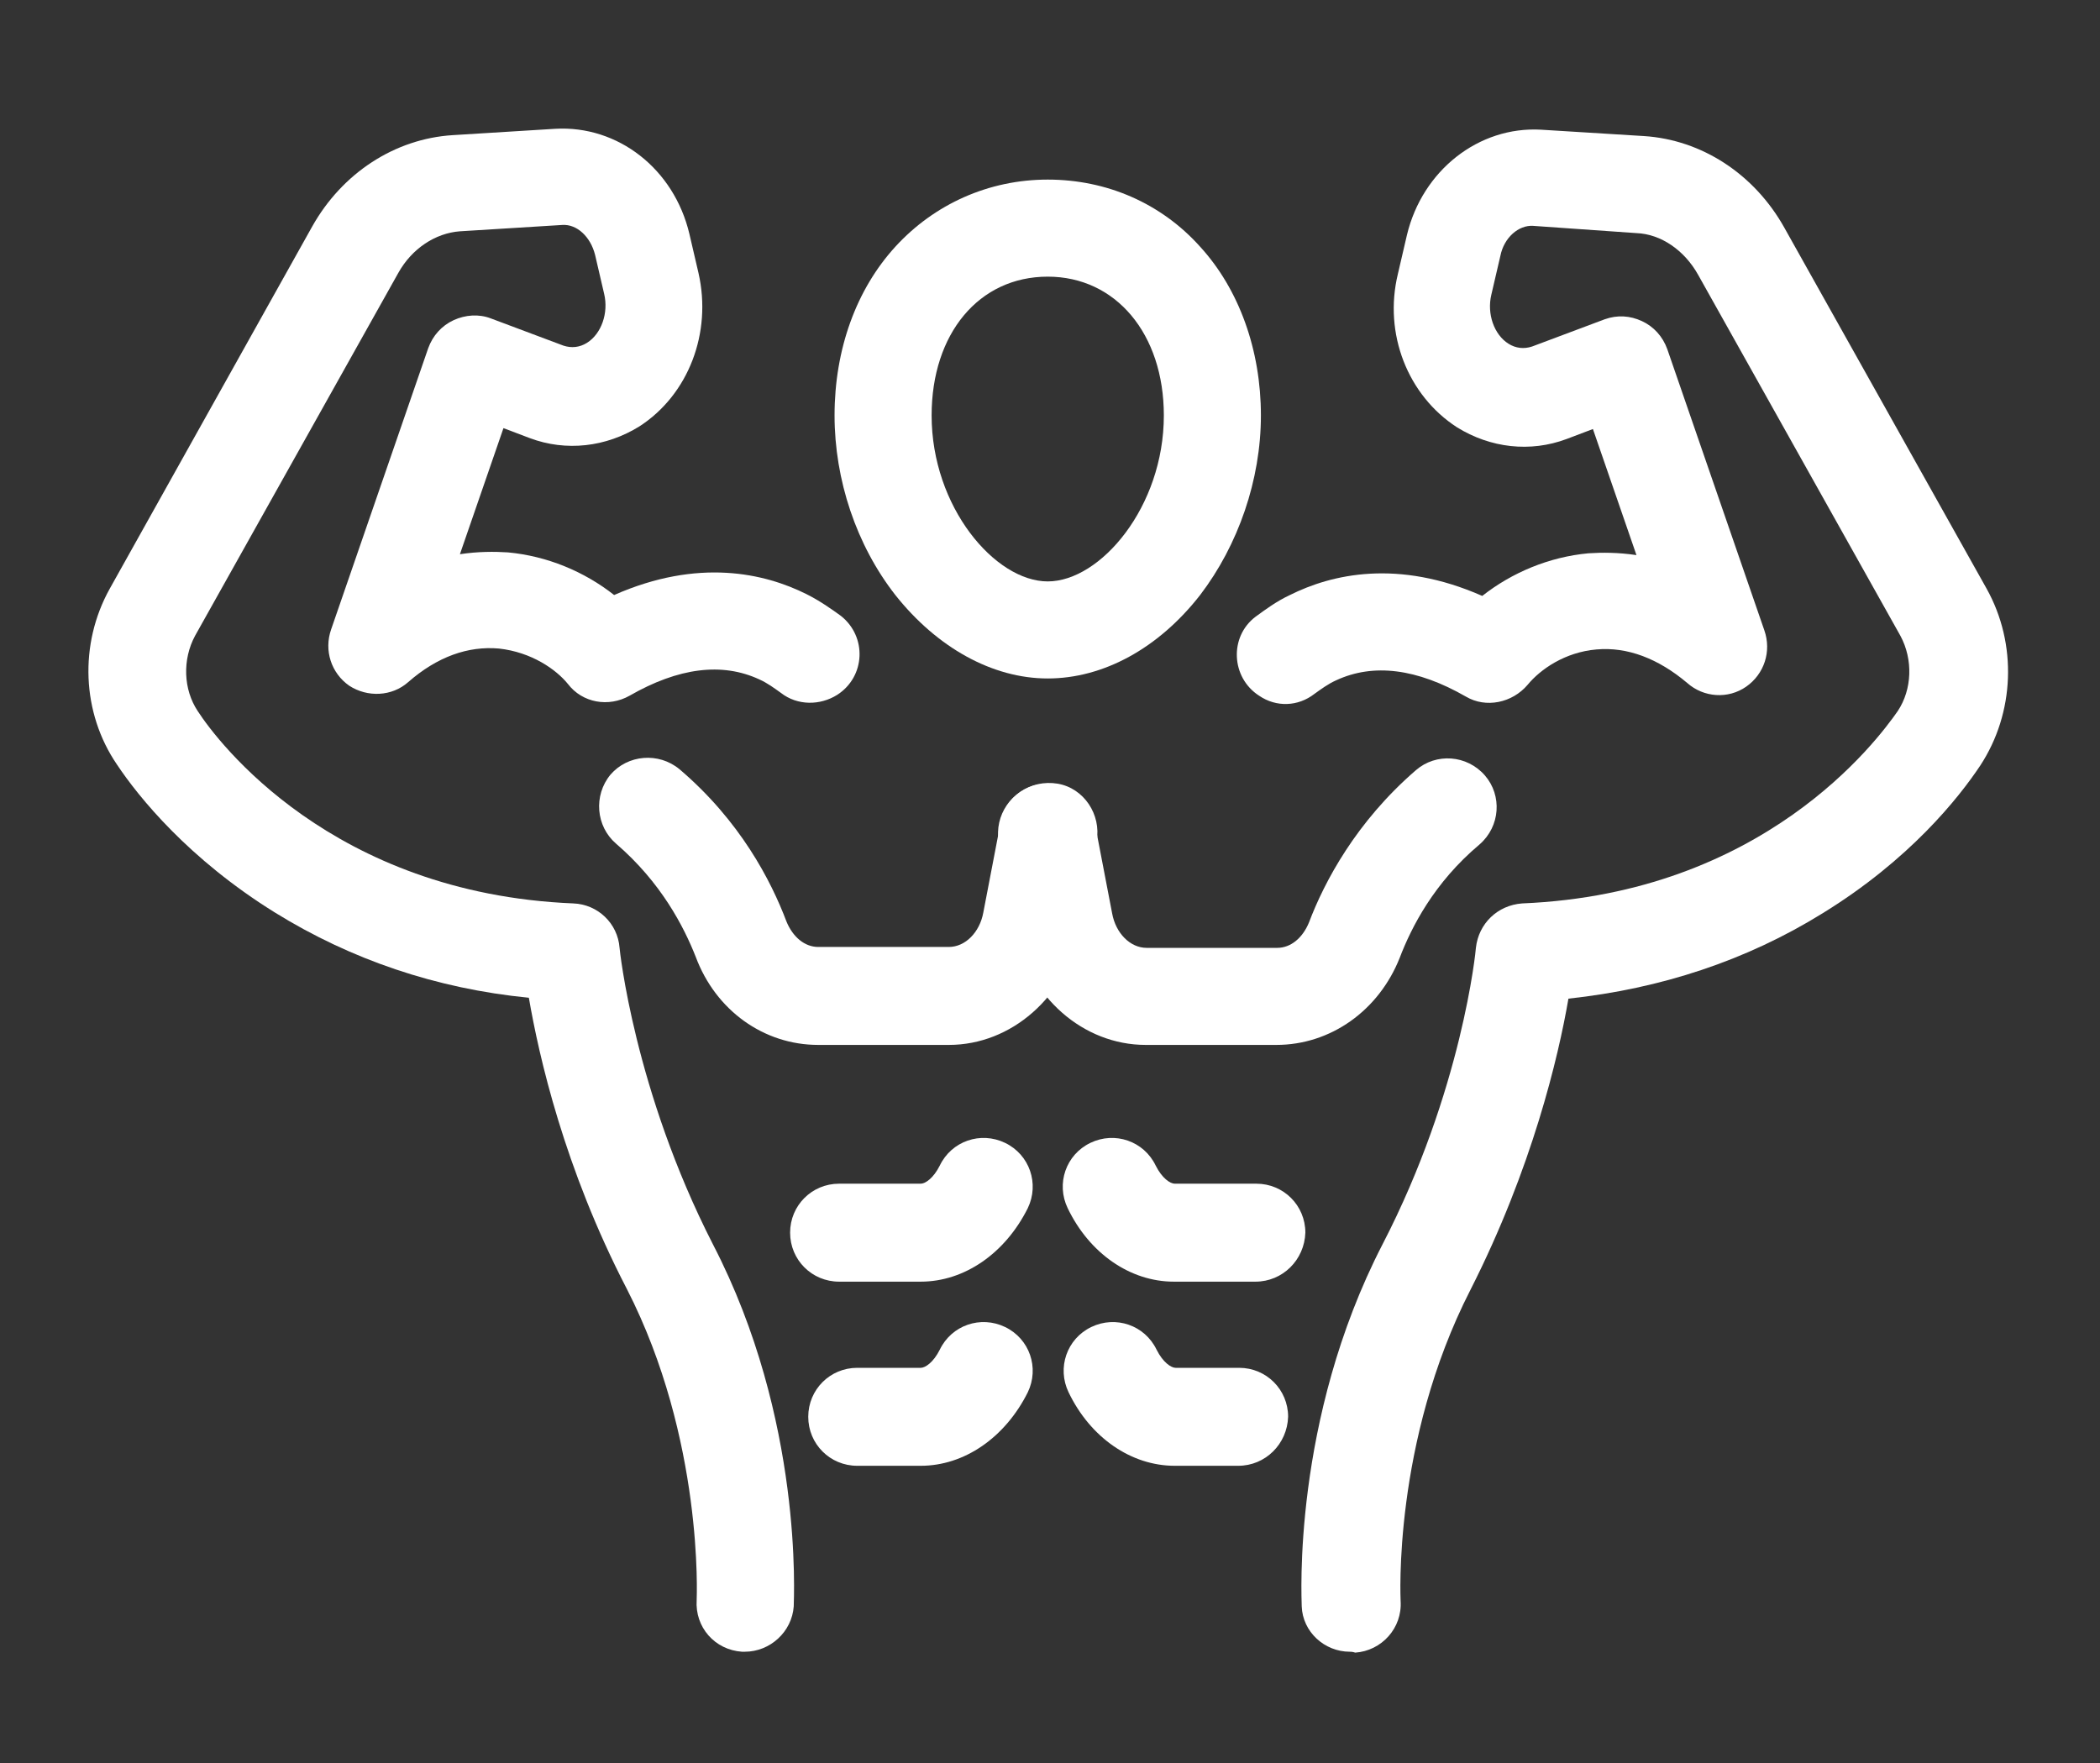
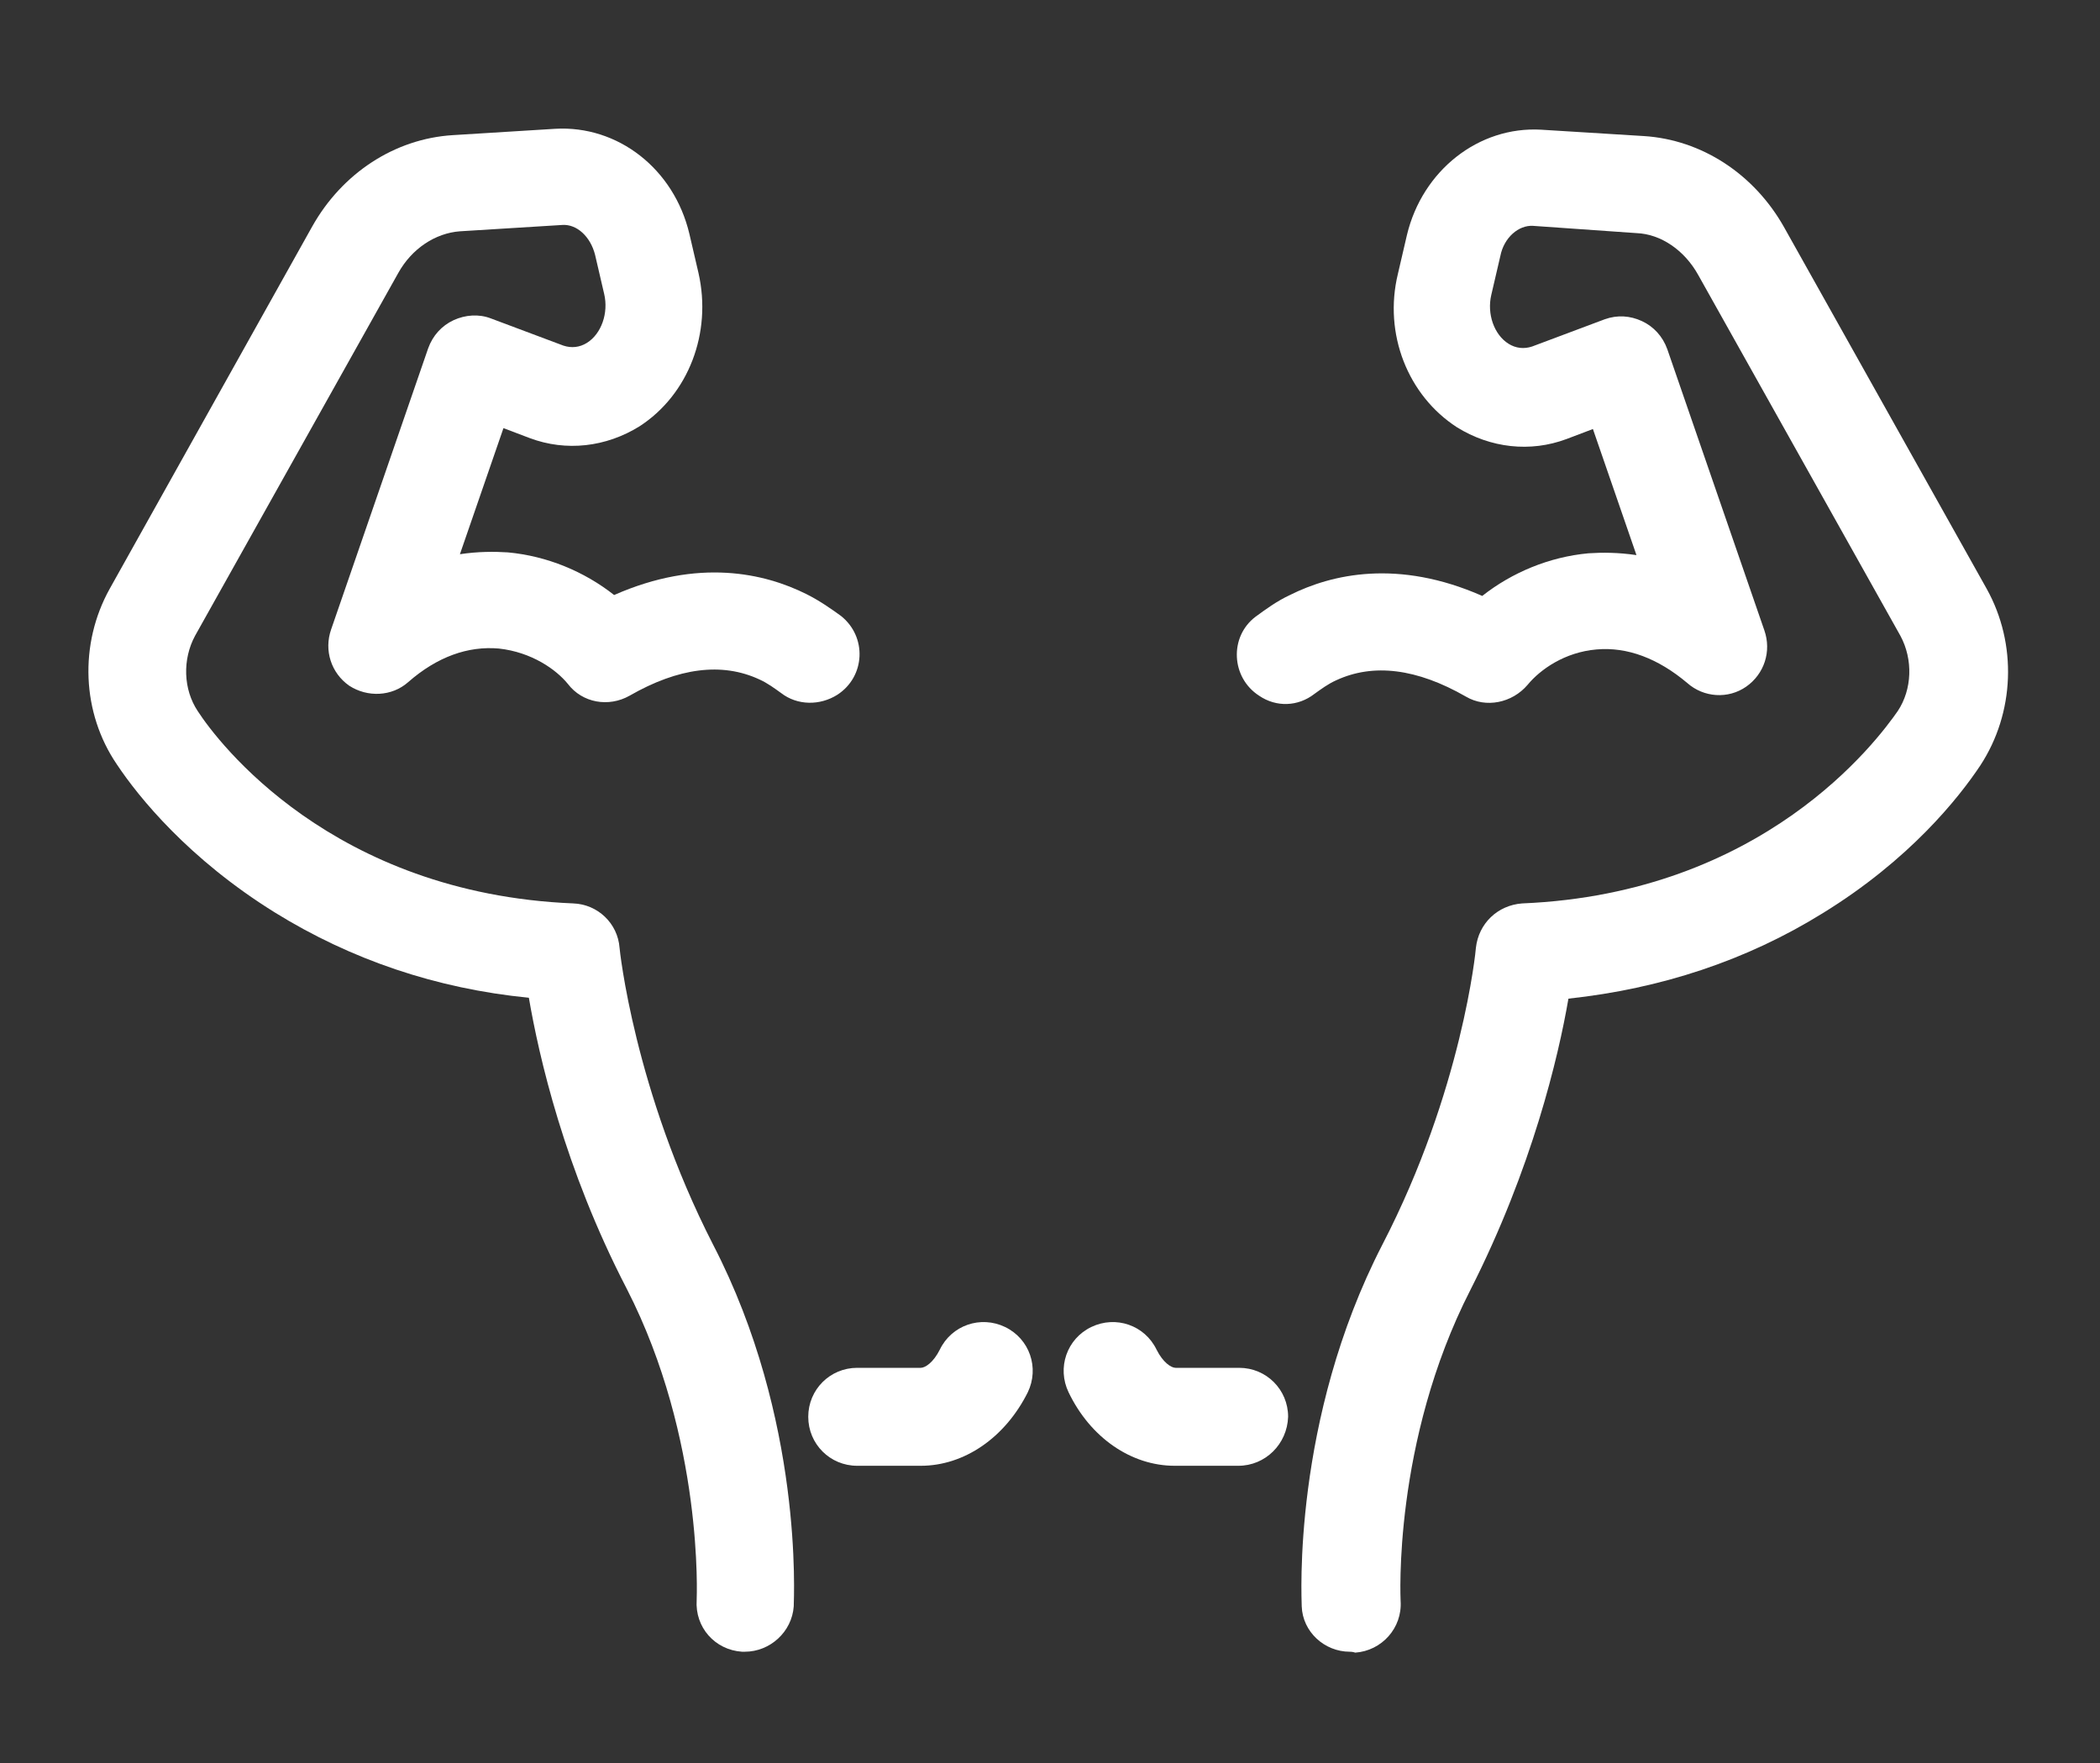
<svg xmlns="http://www.w3.org/2000/svg" version="1.1" id="Warstwa_1" x="0px" y="0px" viewBox="0 0 231.5 194.4" style="enable-background:new 0 0 231.5 194.4;" xml:space="preserve">
  <rect x="0" y="0" width="231.5" height="194.4" fill="#333333" stroke="none" />
  <style type="text/css">
	.st0{fill:#FFFFFF;}
</style>
  <g>
-     <path class="st0" d="M115.5,74.8c-6.1,0-12.2-3.4-16.8-9.2c-4.3-5.5-6.7-12.7-6.7-19.8c0-7.3,2.4-13.9,6.7-18.6   c4.3-4.7,10.3-7.4,16.8-7.4c6.5,0,12.5,2.6,16.8,7.4c4.3,4.7,6.7,11.4,6.7,18.6c0,7.1-2.5,14.3-6.7,19.8   C127.7,71.5,121.6,74.8,115.5,74.8L115.5,74.8z M115.5,30.5c-7.6,0-12.8,6.3-12.8,15.3c0,10.1,7,18.3,12.8,18.3   c5.8,0,12.8-8.2,12.8-18.3C128.3,36.8,123,30.5,115.5,30.5L115.5,30.5z" />
    <path class="st0" d="M82.1,182.1c-0.1,0-0.2,0-0.3,0c-3-0.2-5.2-2.7-5-5.7c0-0.2,0.8-17.7-7.7-34.3c-6.9-13.3-9.7-25.7-10.8-32.1   c-10.2-1-19.6-4.2-28-9.4c-9.5-5.9-15-12.7-17.4-16.3C9,78.6,8.7,71,12.1,64.9L34.4,25c3.3-5.9,9.1-9.7,15.5-10.1l11.3-0.7   c6.9-0.4,13.1,4.4,14.8,11.6l1,4.3c1.5,6.6-1.1,13.4-6.5,16.9c-3.7,2.3-8.1,2.8-12.1,1.3l-2.9-1.1l-4.8,13.9c2-0.3,3.8-0.3,5.3-0.2   c4.3,0.4,8.4,2.1,11.7,4.7c9.3-4.1,16.6-2.4,21.2-0.1c1.4,0.7,2.7,1.6,3.8,2.4c2.9,2.3,2.7,6.7-0.4,8.7l0,0   c-1.9,1.2-4.4,1.2-6.2-0.2c-0.7-0.5-1.5-1.1-2.4-1.5c-4.1-1.9-8.9-1.3-14.3,1.8c-2.3,1.3-5.2,0.8-6.8-1.3c-1.3-1.6-4-3.5-7.6-3.9   c-3.4-0.3-6.8,0.9-10,3.7c-1.8,1.6-4.5,1.7-6.5,0.4c-2-1.4-2.8-3.9-2-6.2l10.7-31c0.5-1.4,1.5-2.5,2.8-3.1c1.3-0.6,2.8-0.7,4.1-0.2   l8,3c0.9,0.3,1.8,0.2,2.6-0.3c1.6-1,2.4-3.3,1.9-5.4l-1-4.3c-0.5-2-2-3.4-3.6-3.3l-11.3,0.7c-2.7,0.2-5.3,1.9-6.8,4.6L21.5,70.1   c-1.4,2.6-1.3,5.9,0.3,8.3c2.2,3.4,14.8,20.1,41.4,21.2c2.7,0.1,4.9,2.2,5.1,4.9c0,0.1,1.6,15.7,10.3,32.7c10,19.3,8.9,39,8.9,39.9   C87.3,179.9,84.9,182.1,82.1,182.1L82.1,182.1z" />
    <path class="st0" d="M148.8,182.1c-2.8,0-5.2-2.2-5.3-5c0-0.8-1.1-20.5,8.9-39.9c8.8-17,10.3-32.5,10.3-32.7   c0.3-2.7,2.4-4.7,5.1-4.9c26.6-1.1,39.1-17.9,41.4-21.2c1.6-2.4,1.7-5.7,0.3-8.3l-22.3-39.8c-1.5-2.7-4.1-4.5-6.8-4.6L169,24.9   c-1.6-0.1-3.2,1.3-3.6,3.3l-1,4.3c-0.5,2.1,0.3,4.4,1.9,5.4c0.8,0.5,1.7,0.6,2.6,0.3l8-3c1.4-0.5,2.8-0.4,4.1,0.2   c1.3,0.6,2.3,1.7,2.8,3.1l10.7,31c0.8,2.3,0,4.8-2,6.2c-2,1.4-4.7,1.2-6.5-0.4c-3.2-2.7-6.6-4-10-3.7c-3.5,0.3-6.2,2.2-7.6,3.9   c-1.7,2-4.6,2.6-6.8,1.3c-5.4-3.1-10.2-3.7-14.3-1.8c-0.9,0.4-1.7,1-2.4,1.5c-1.8,1.4-4.2,1.5-6.1,0.2l0,0c-3.1-2-3.3-6.5-0.4-8.7   c1.1-0.8,2.3-1.7,3.8-2.4c4.6-2.3,11.9-4,21.2,0.1c3.3-2.6,7.4-4.3,11.7-4.7c1.5-0.1,3.3-0.1,5.3,0.2l-4.8-13.9l-2.9,1.1   c-4,1.5-8.4,1-12.1-1.3c-5.4-3.5-8.1-10.3-6.5-16.9l1-4.3c1.7-7.1,7.9-12,14.8-11.6l11.3,0.7c6.4,0.4,12.2,4.2,15.5,10.1l22.3,39.8   c3.4,6.1,3.1,13.7-0.7,19.5c-2.4,3.6-7.8,10.4-17.4,16.3c-8.4,5.2-17.8,8.3-28,9.4c-1.1,6.4-4,18.7-10.8,32.1   c-8.6,16.8-7.7,34.2-7.7,34.3c0.2,3-2.1,5.5-5,5.7C149.1,182.1,148.9,182.1,148.8,182.1L148.8,182.1z" />
-     <path class="st0" d="M104.6,115.2H90.2c-6,0-11.3-3.8-13.5-9.7c-1.3-3.3-3.8-8.2-8.8-12.5c-2.2-1.9-2.5-5.3-0.6-7.6   c1.9-2.2,5.3-2.5,7.6-0.6c6.7,5.7,10.1,12.3,11.8,16.8c0.7,1.7,2,2.8,3.5,2.8h14.4c1.8,0,3.4-1.6,3.8-3.8l1.9-9.9   c0.5-2.9,3.3-4.8,6.3-4.3c2.9,0.5,4.8,3.4,4.3,6.3l-1.9,9.9C117.5,109.9,111.5,115.2,104.6,115.2L104.6,115.2z" />
-     <path class="st0" d="M140.7,115.2h-14.4c-6.9,0-12.9-5.3-14.3-12.5l-1.9-9.9c-0.5-2.9,1.4-5.7,4.3-6.3c2.9-0.5,5.7,1.4,6.3,4.3   l1.9,9.9c0.4,2.2,2,3.8,3.8,3.8h14.4c1.5,0,2.8-1.1,3.5-2.8c1.7-4.5,5.2-11.1,11.8-16.8c2.2-1.9,5.6-1.7,7.6,0.6   c1.9,2.2,1.7,5.6-0.6,7.6c-5,4.2-7.5,9.1-8.8,12.5C152,111.4,146.7,115.2,140.7,115.2L140.7,115.2z" />
-     <path class="st0" d="M101.5,141.3h-9c-3,0-5.4-2.4-5.4-5.4c0-3,2.4-5.4,5.4-5.4h9c0.5,0,1.4-0.6,2.1-2c1.3-2.7,4.5-3.8,7.2-2.5   c2.7,1.3,3.8,4.5,2.5,7.2C110.8,138.2,106.3,141.3,101.5,141.3L101.5,141.3z" />
    <path class="st0" d="M101.5,161.6h-7c-3,0-5.4-2.4-5.4-5.4c0-3,2.4-5.4,5.4-5.4h7c0.5,0,1.4-0.6,2.1-2c1.3-2.7,4.5-3.8,7.2-2.5   c2.7,1.3,3.8,4.5,2.5,7.2C110.8,158.5,106.3,161.6,101.5,161.6L101.5,161.6z" />
    <path class="st0" d="M136.5,161.6h-7c-4.8,0-9.3-3.1-11.7-8.1c-1.3-2.7-0.2-5.9,2.5-7.2c2.7-1.3,5.9-0.2,7.2,2.5   c0.7,1.4,1.6,2,2.1,2h7c3,0,5.4,2.4,5.4,5.4C141.9,159.2,139.5,161.6,136.5,161.6L136.5,161.6z" />
-     <path class="st0" d="M138.4,141.3h-9c-4.8,0-9.3-3.1-11.7-8.1c-1.3-2.7-0.2-5.9,2.5-7.2c2.7-1.3,5.9-0.2,7.2,2.5   c0.7,1.4,1.6,2,2.1,2h9c3,0,5.4,2.4,5.4,5.4C143.8,138.9,141.4,141.3,138.4,141.3L138.4,141.3z" />
  </g>
</svg>